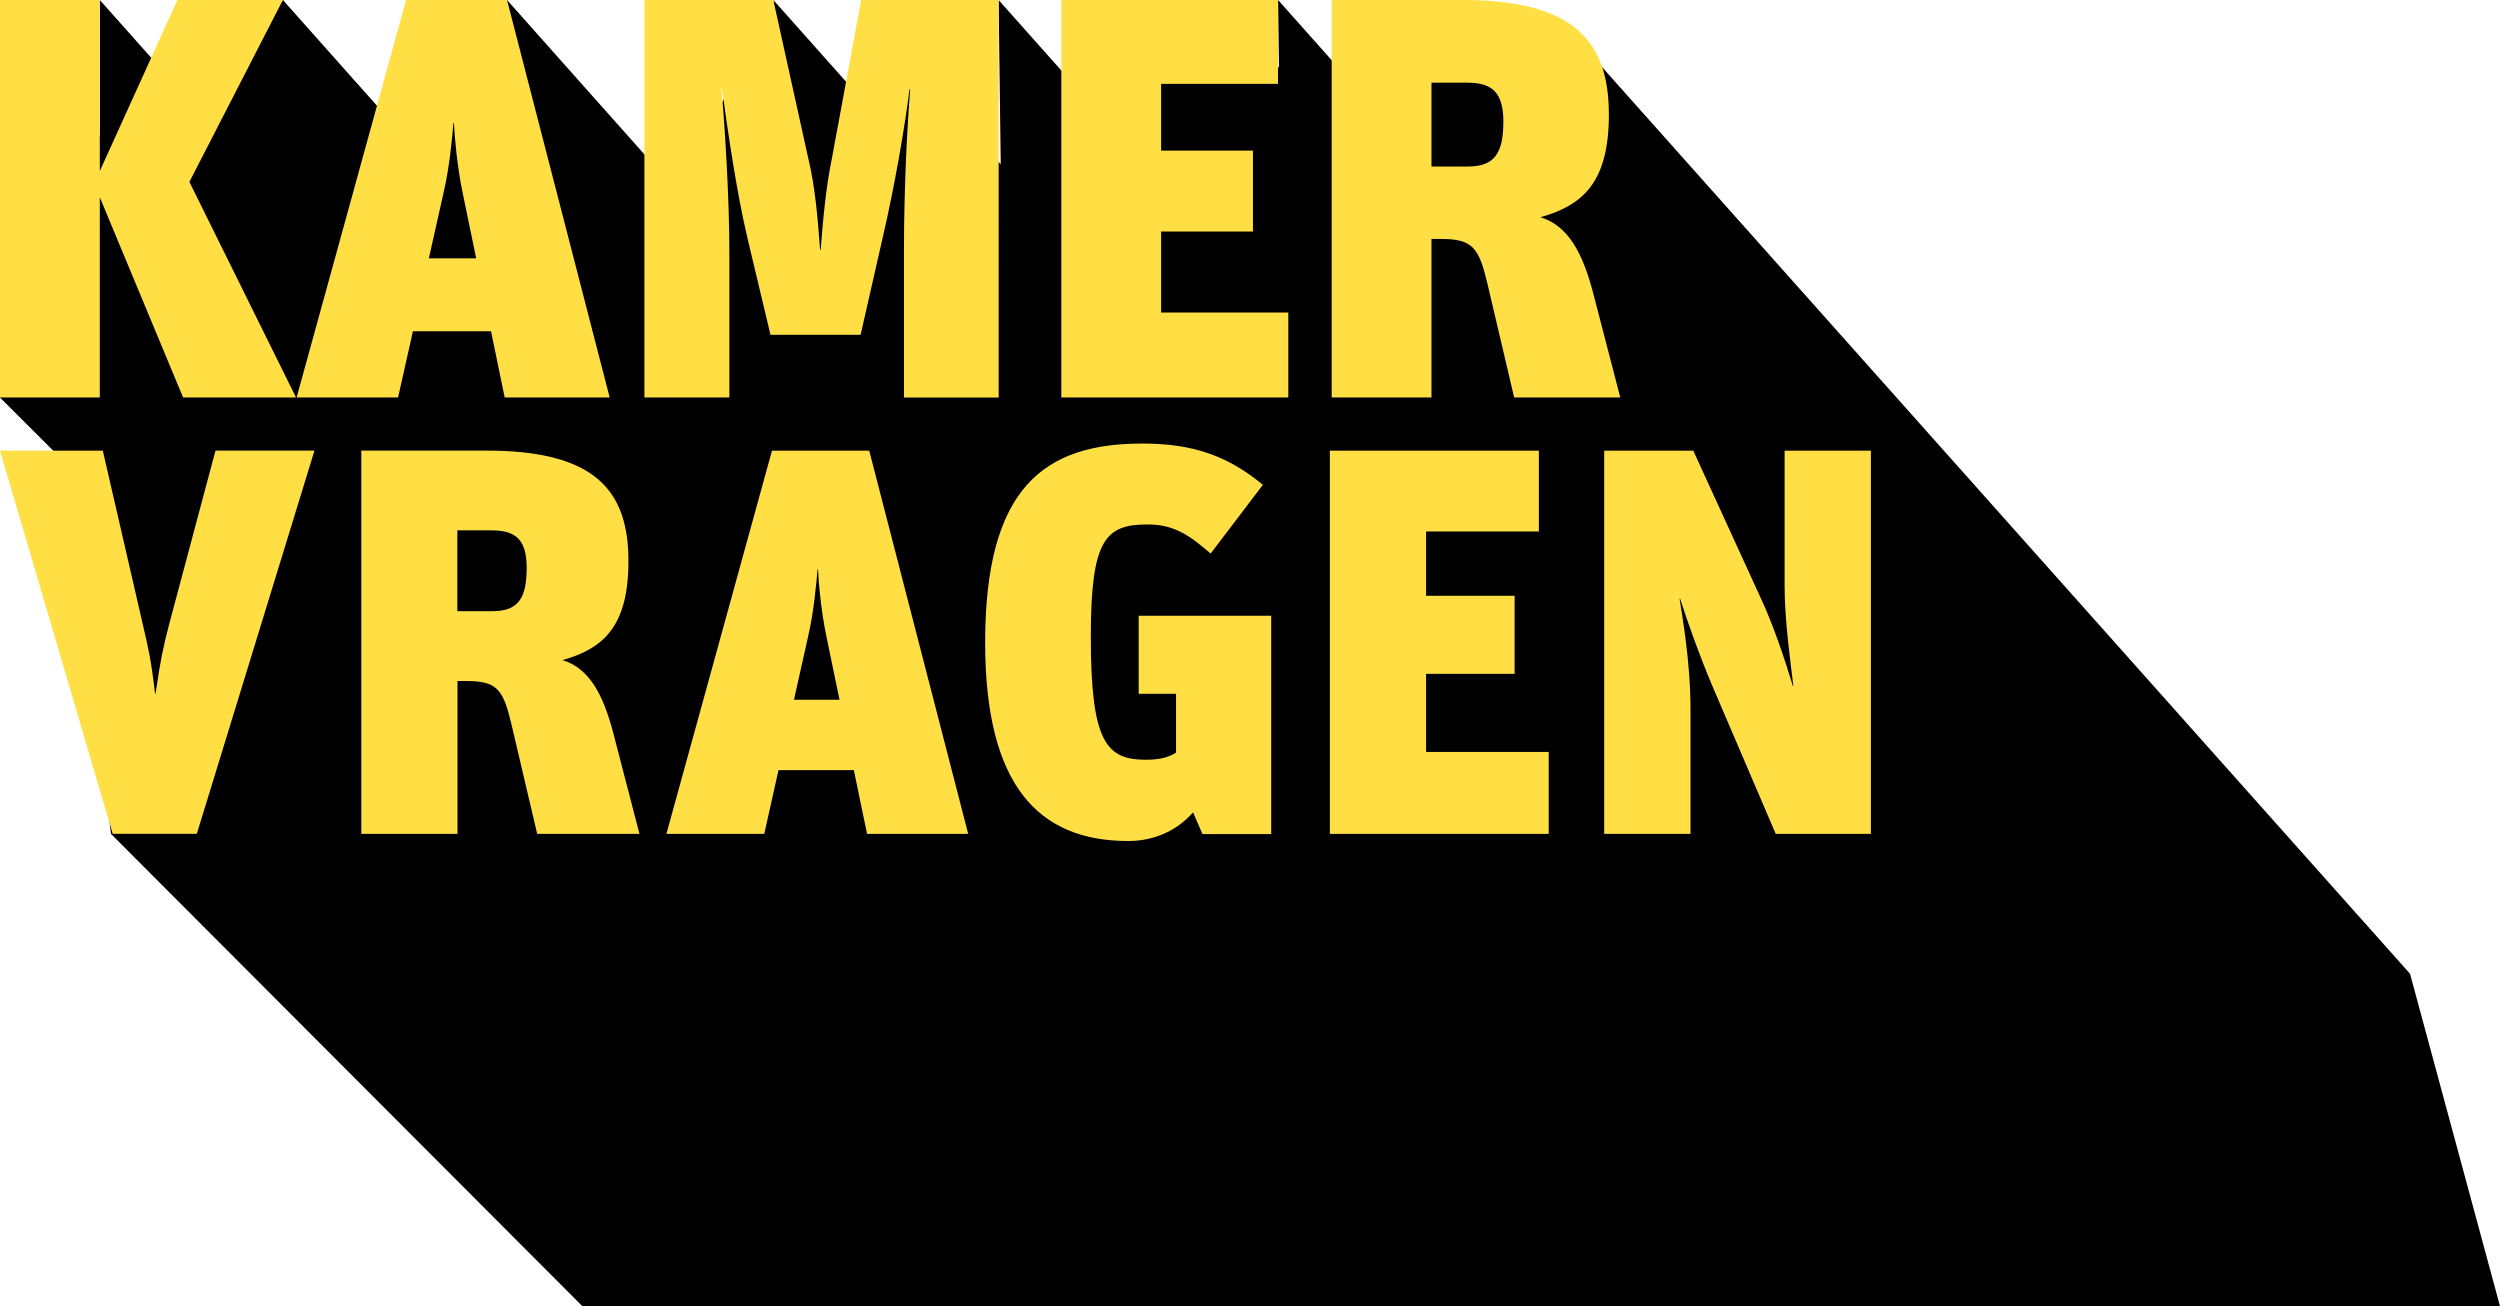
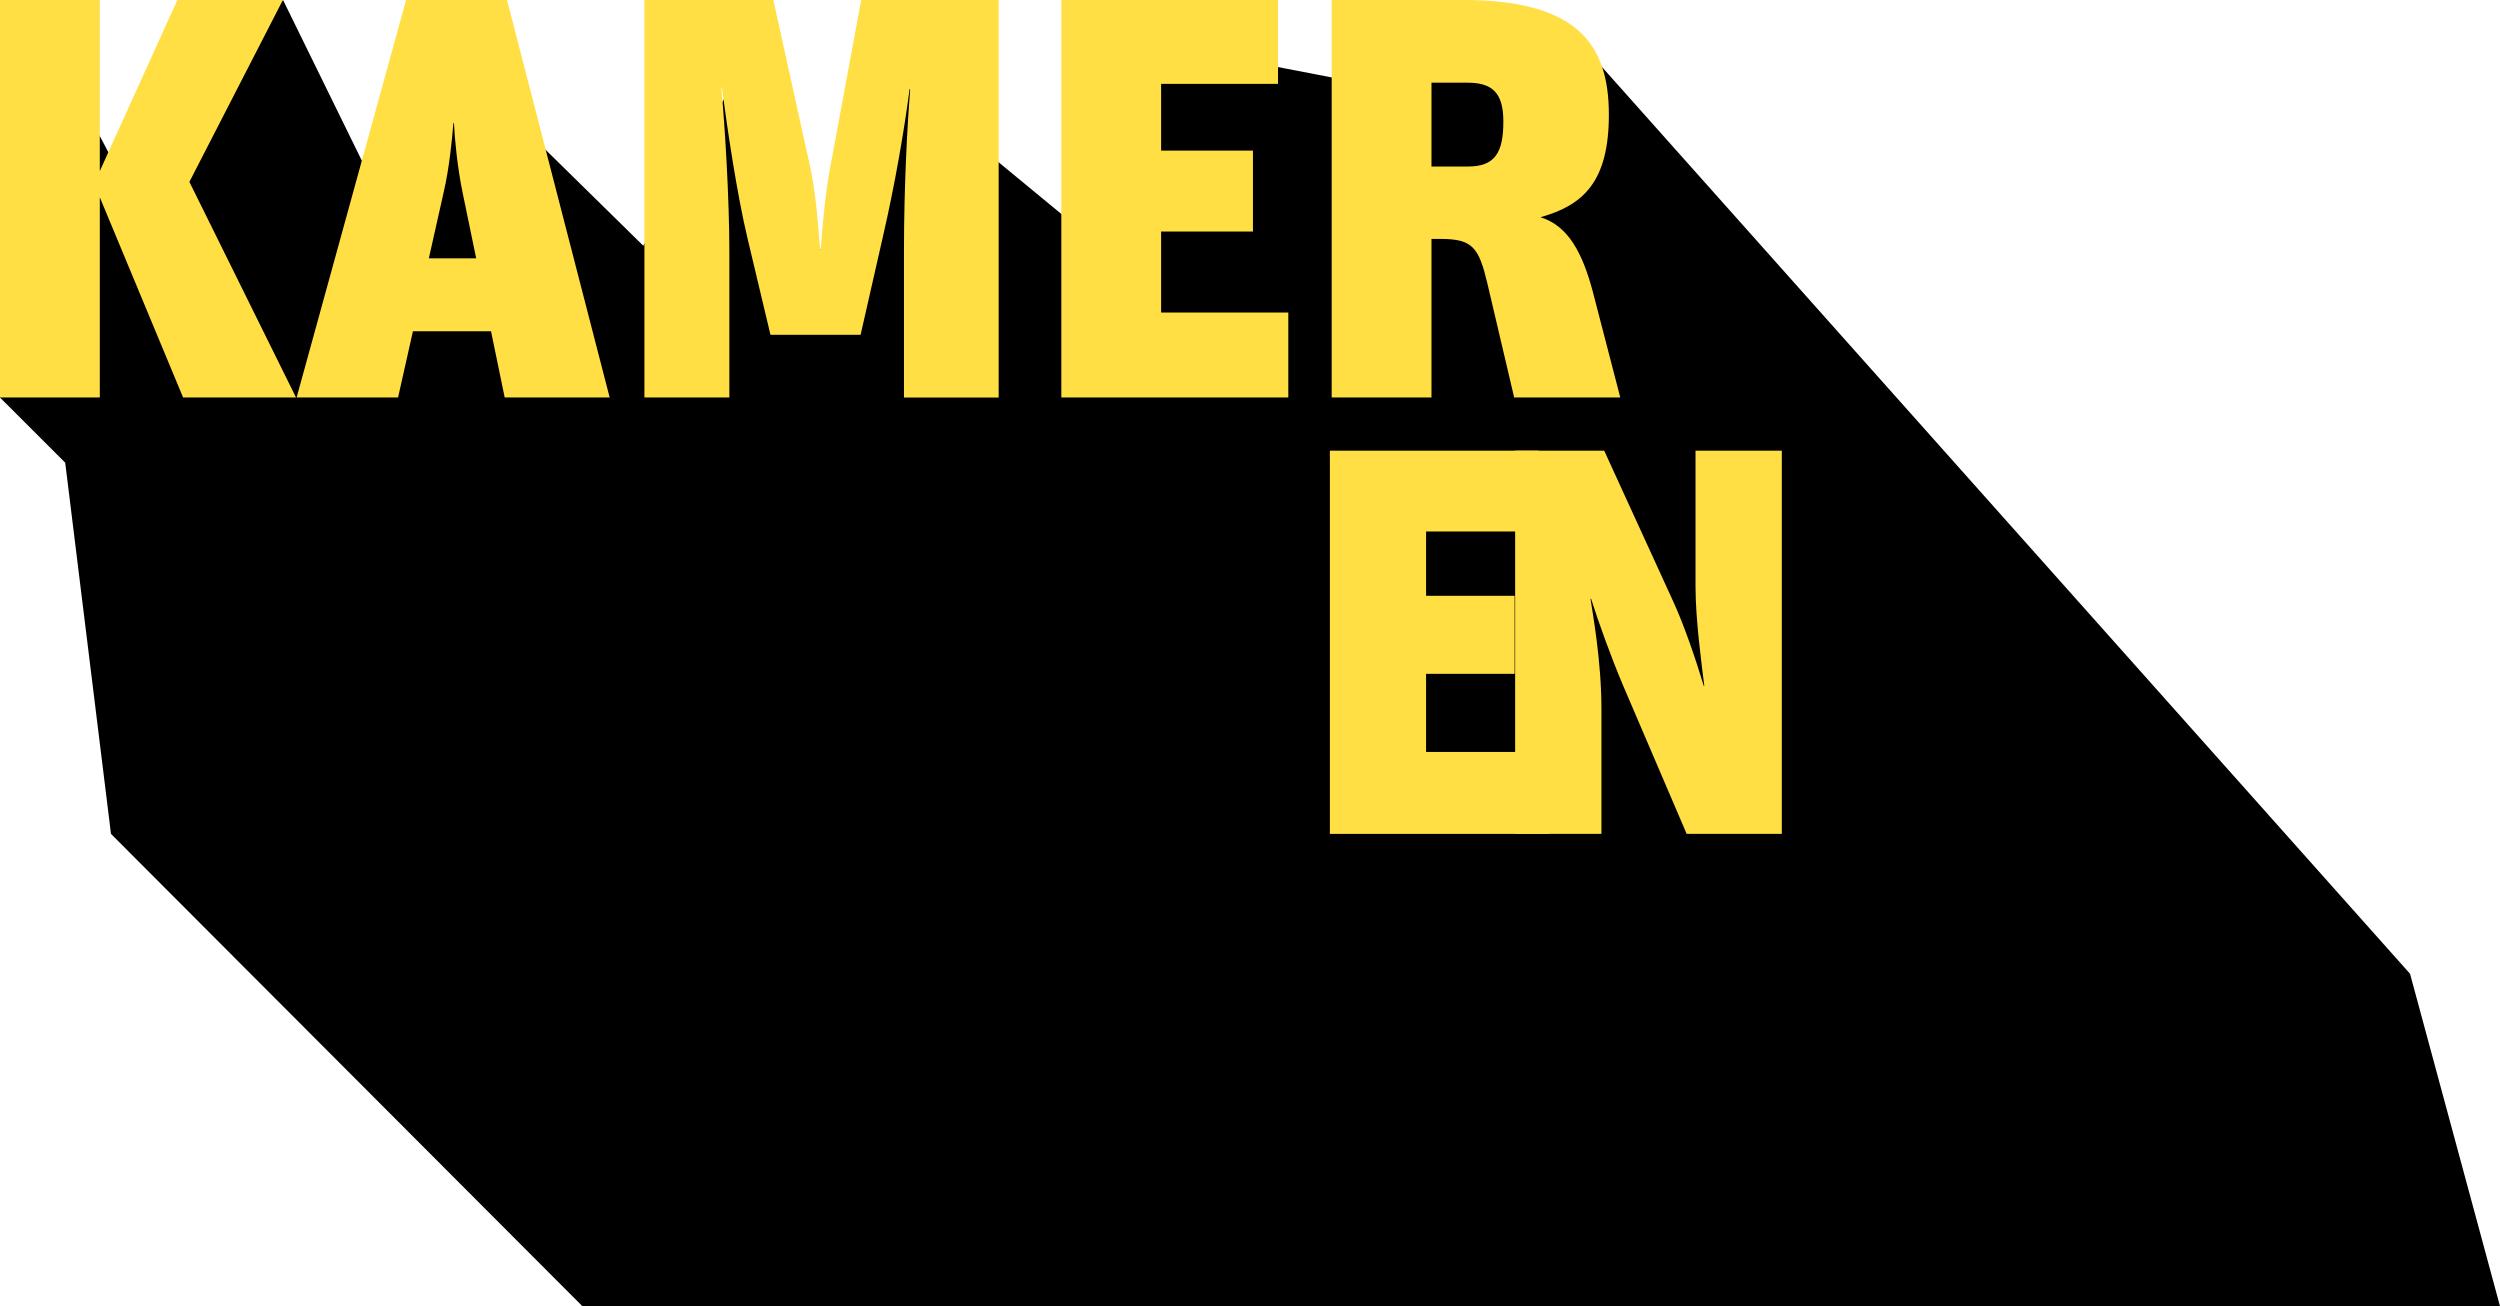
<svg xmlns="http://www.w3.org/2000/svg" id="Laag_2" viewBox="0 0 333.17 174.09">
  <defs>
    <style>.cls-1{fill:#ffdf44;}</style>
  </defs>
  <g id="Laag_1-2">
-     <polygon points="170.33 0 170.88 42.47 133.08 0 133.53 34.24 103.06 0 103.59 40.48 67.57 0 68.02 34.07 37.7 0 37.7 27.41 13.3 0 13.3 91.76 37.7 115 69.08 115 104.57 115 115.65 115 134.6 115 140.04 115 169.91 115 171.84 115 205.41 115 235.43 115 272.67 115 170.33 0" />
    <path d="m321.18,129.77l11.99,44.31H77.62L14.79,111.13l-6.1-49.47L0,52.98l4.72-29.22,6.5-9.56,6.5,12.29,7-13.73L37.72,0l11.6,23.65,5.66-21.1,30.75,30.2,11.54-21,13.46,24,6-28,2.5,2.44,27.34,22.56-3.84-27,8.5,8.44,2.5-8.44,26,5,8.5,7.2c0-11.05,6.79-16.78,6.79-16.78l16.21,18.02,1.21-11.44" />
-     <path class="cls-1" d="m0,60.06h13.7l5.28,22.93c.73,3.15,1.17,4.91,1.68,9.45h.07c.66-4.54,1.03-6.23,1.83-9.31l6.16-23.08h13.19l-15.68,51.07h-11.21L0,60.06Z" />
-     <path class="cls-1" d="m65.65,81.45c3.44,0,4.54-1.76,4.54-5.79,0-3.74-1.47-4.98-4.62-4.98h-4.62v10.77h4.69Zm-17.51-21.4h16.71c14.58,0,18.9,5.42,18.9,14.73,0,8.65-3.3,11.65-8.79,13.19,3.59,1.1,5.42,4.62,6.74,9.6l3.52,13.56h-13.63l-3.44-14.65c-1.1-4.62-1.9-5.72-6.01-5.72h-1.17v20.37h-12.82v-51.07Z" />
-     <path class="cls-1" d="m105.8,93.25h6.08l-1.76-8.5c-.66-3.15-1.03-6.96-1.1-8.87h-.07c-.15,1.9-.51,5.72-1.24,8.87l-1.9,8.5Zm-2.93-33.19h12.97l13.19,51.07h-13.48l-1.76-8.5h-10.04l-1.9,8.5h-13.04l14.07-51.07Z" />
-     <path class="cls-1" d="m158.99,108.27c-2.27,2.57-5.35,3.81-8.65,3.81-11.94,0-19.05-7.4-19.05-26.45,0-20.81,7.99-26.52,20.96-26.52,6.96,0,11.5,1.76,16.05,5.5l-6.96,9.16c-2.64-2.27-4.76-3.88-8.35-3.88-5.64,0-7.62,1.9-7.62,14.95,0,14.22,2.12,16.41,7.4,16.41,2.05,0,3.15-.44,3.96-.95v-7.84h-4.98v-10.4h17.66v29.09h-9.16l-1.24-2.86Z" />
    <polygon class="cls-1" points="177.23 60.06 205.08 60.06 205.08 70.83 190.05 70.83 190.05 79.4 201.85 79.4 201.85 89.8 190.05 89.8 190.05 100.21 206.39 100.21 206.39 111.13 177.23 111.13 177.23 60.06" />
    <g>
-       <path class="cls-1" d="m213.79,60.06h11.87l9.09,19.86c1.54,3.3,3.15,8.06,4.18,11.5h.07c-.37-3-1.17-8.87-1.17-13.19v-18.17h11.5v51.07h-12.68l-8.57-20c-1.54-3.66-3.15-8.13-4.18-11.36,0,.07-.07,0-.07,0,.29,1.98,1.46,8.28,1.46,14.73v16.63h-11.5v-51.07Z" />
+       <path class="cls-1" d="m213.79,60.06l9.09,19.86c1.54,3.3,3.15,8.06,4.18,11.5h.07c-.37-3-1.17-8.87-1.17-13.19v-18.17h11.5v51.07h-12.68l-8.57-20c-1.54-3.66-3.15-8.13-4.18-11.36,0,.07-.07,0-.07,0,.29,1.98,1.46,8.28,1.46,14.73v16.63h-11.5v-51.07Z" />
      <path class="cls-1" d="m190.77,22.19v-11.17h4.79c3.27,0,4.79,1.29,4.79,5.17,0,4.18-1.14,6-4.71,6h-4.86Zm-13.3,30.78h13.3v-21.13h1.22c4.26,0,5.09,1.14,6.23,5.93l3.57,15.2h14.14l-3.65-14.06c-1.37-5.17-3.27-8.82-6.99-9.96,5.7-1.6,9.12-4.71,9.12-13.68,0-9.65-4.48-15.28-19.61-15.28h-17.33v52.97Zm-36.03,0h30.25v-11.32h-16.95v-10.79h12.24v-10.79h-12.24v-8.89h15.58V0h-28.88v52.97Zm-55.56,0h11.32v-19.38c0-7.3-.61-16.95-1.06-21.81h.08c.68,5.17,1.98,14.06,3.42,20.07l3.04,12.77h12.01l3.04-13.38c1.52-6.61,2.81-14.06,3.5-19.46h.08c-.38,4.64-.84,12.92-.84,21.59v19.61h12.62V0h-18.32l-3.88,20.98c-.84,4.03-1.22,8.44-1.52,12.31h-.08c-.3-3.88-.61-8.28-1.6-12.31L103.06,0h-17.18v52.97Zm-26.75-27.36c.76-3.27,1.14-7.22,1.29-9.2h.08c.08,1.98.46,5.93,1.14,9.2l1.82,8.82h-6.31l1.98-8.82Zm-19.61,27.36h13.53l1.98-8.82h10.41l1.82,8.82h13.99L67.57,0h-13.45l-14.59,52.97ZM0,52.97h13.3v-26.68l11.1,26.68h15.05l-14.21-28.73L37.7,0h-14.06l-10.34,22.8V0H0v52.97Z" />
    </g>
  </g>
</svg>